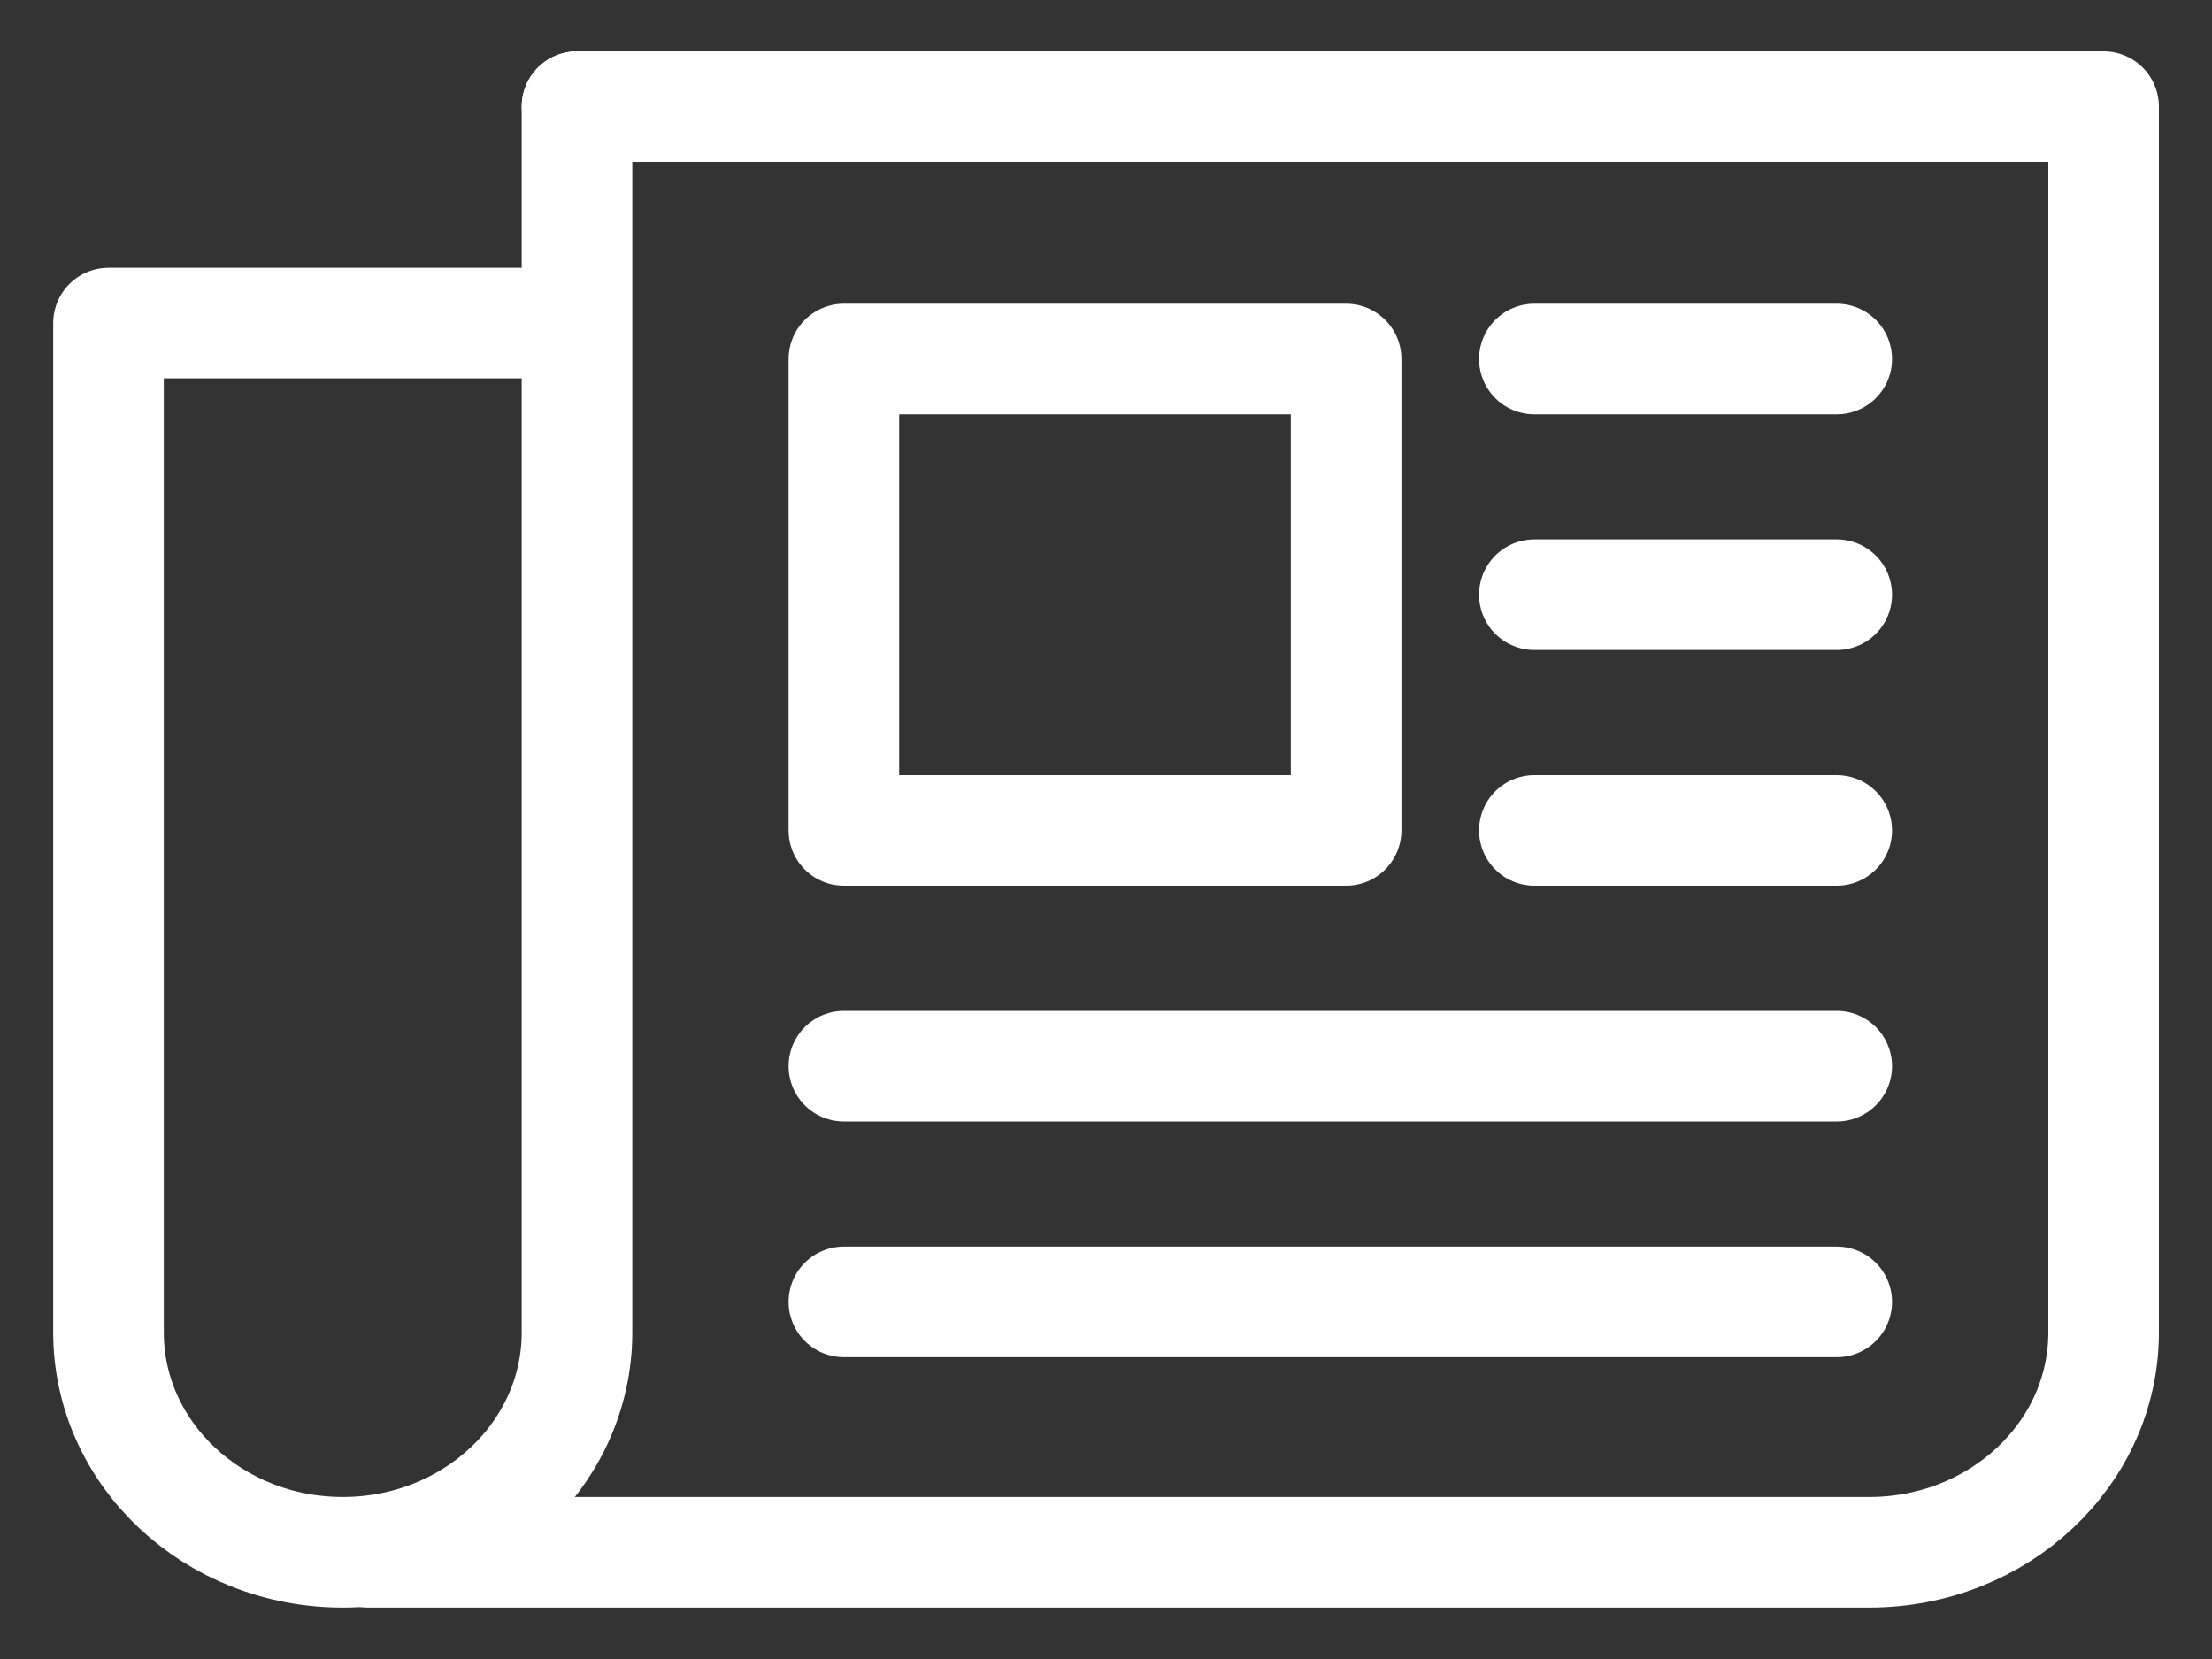
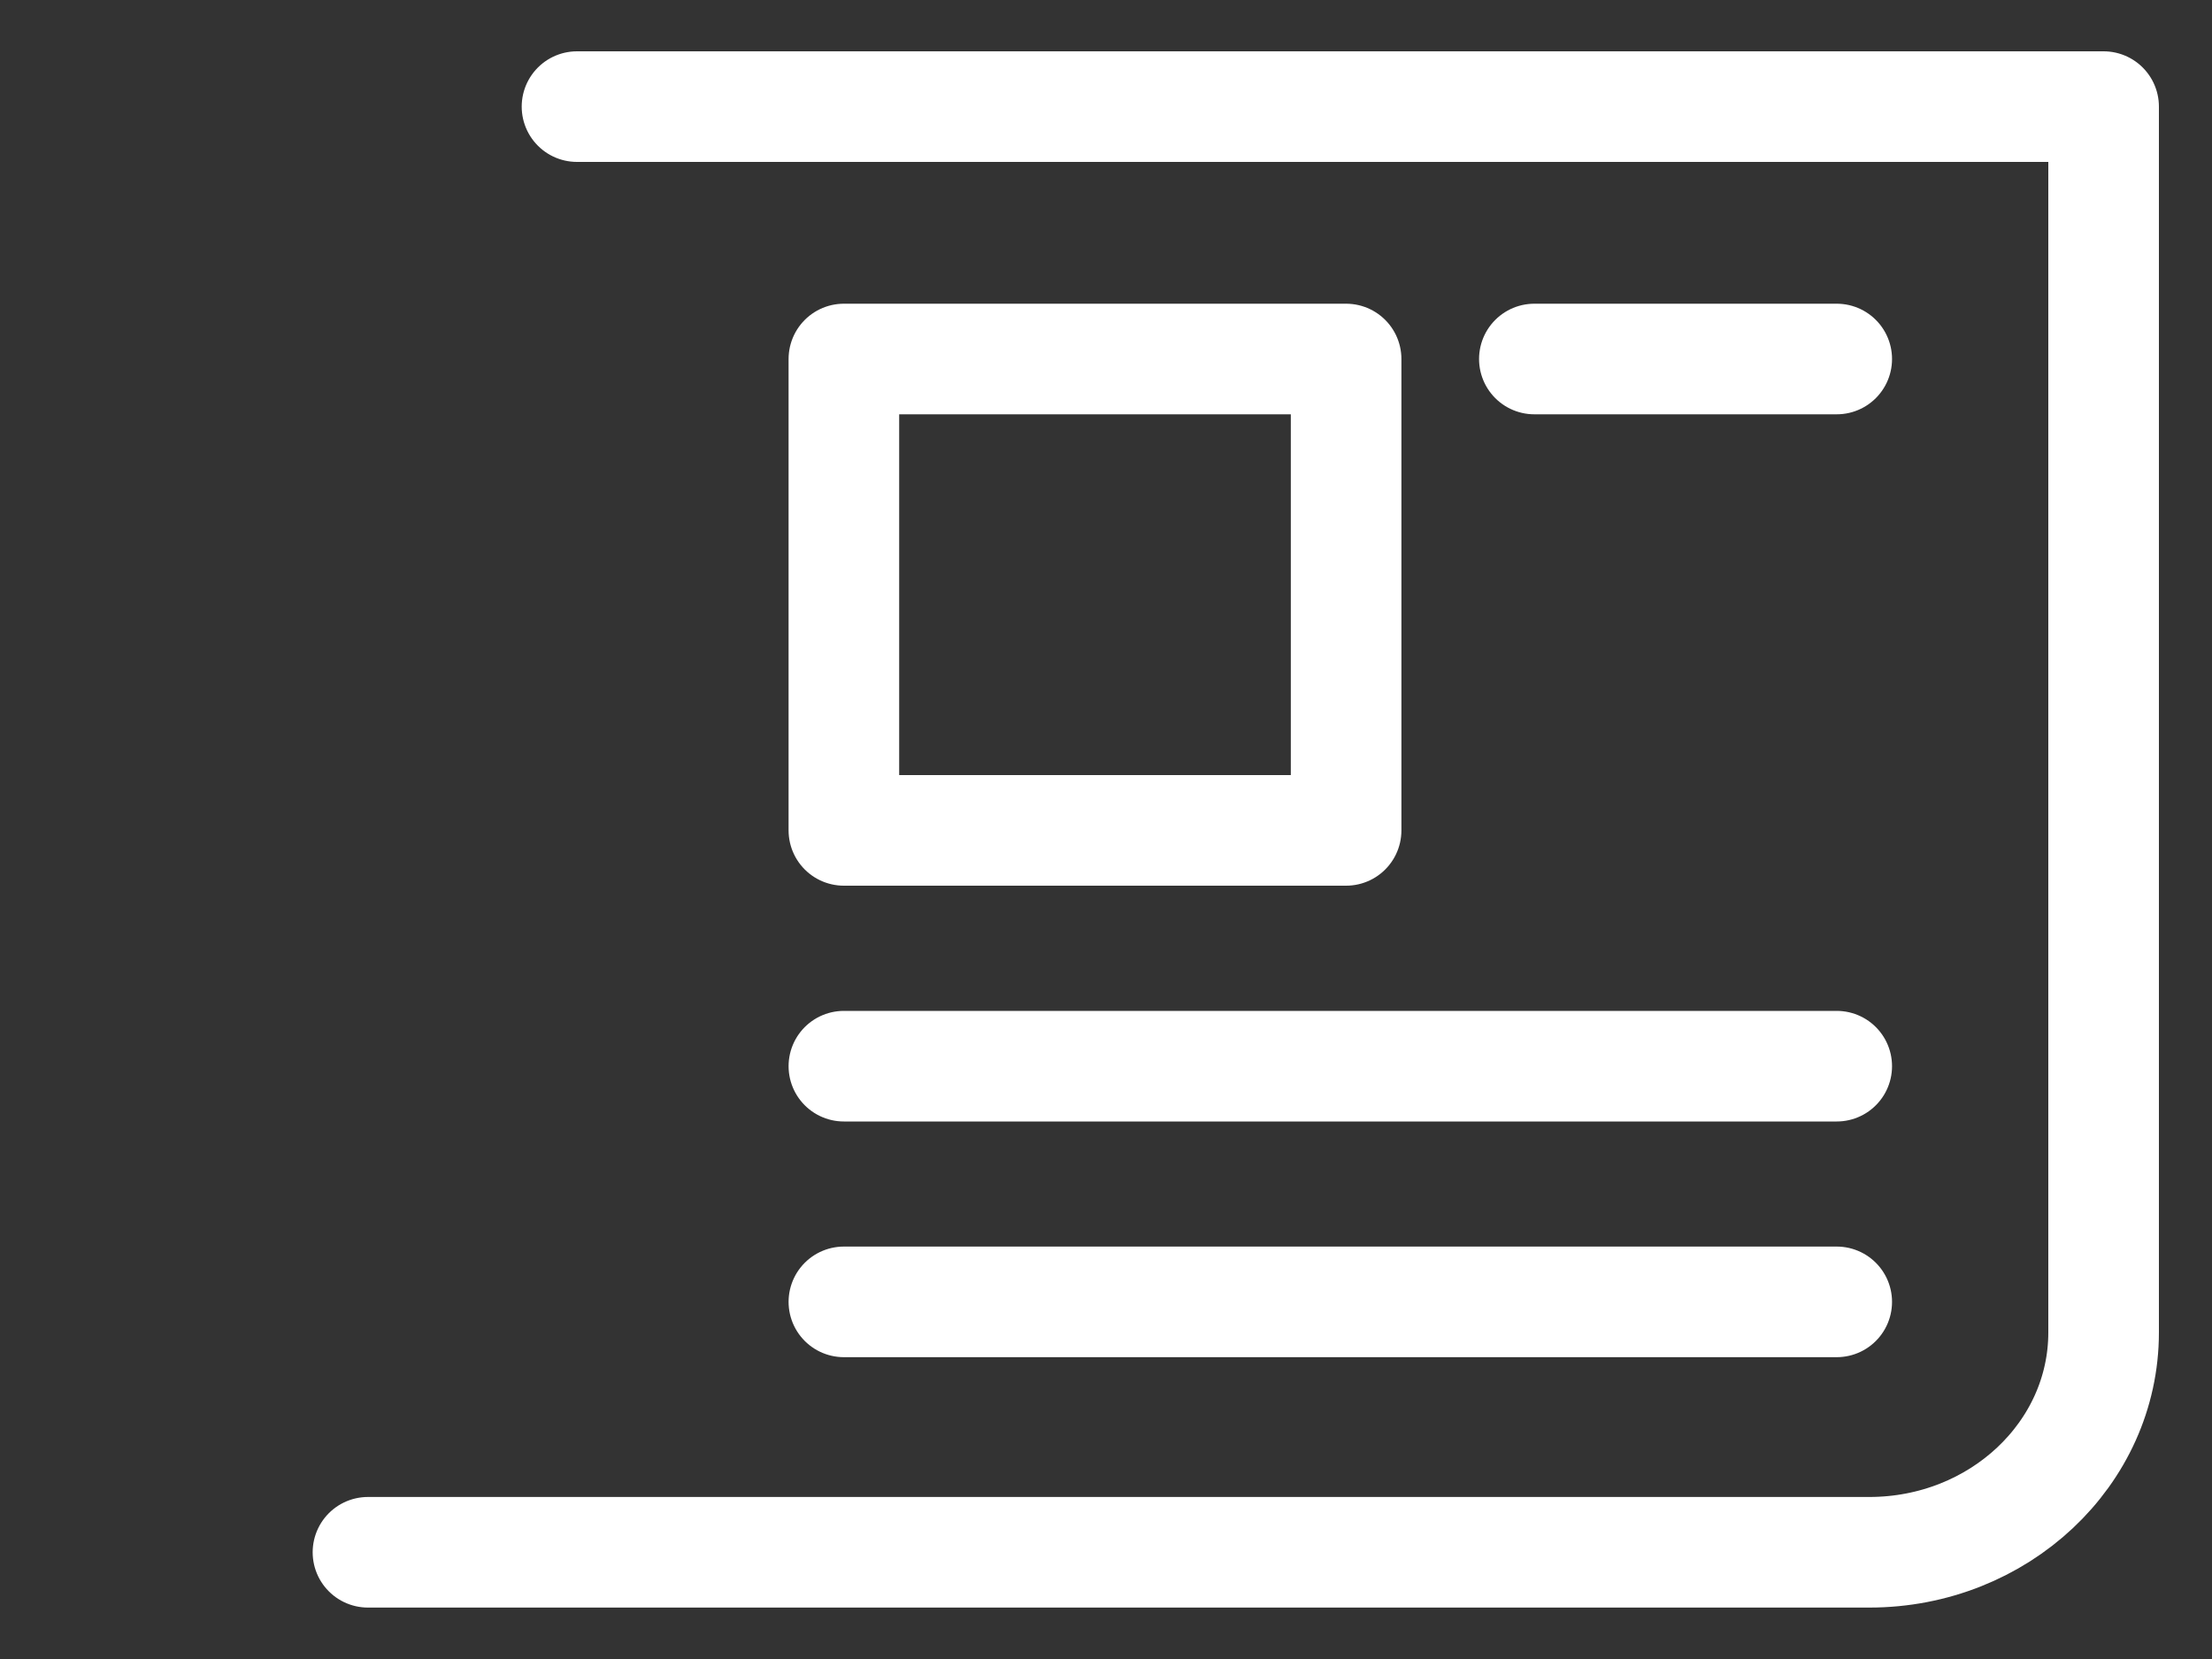
<svg xmlns="http://www.w3.org/2000/svg" width="20" height="15" viewBox="0 0 20 15" fill="none">
  <rect x="0" y="0" width="20" height="15" fill="#333333" stroke="none" />
  <g clip-path="url(#clip0_173_12004)">
-     <path d="M5.217 0.964V12.047C5.217 13.145 4.269 14.035 3.099 14.035C1.929 14.035 0.981 13.145 0.981 12.047V2.921H5.217" stroke="white" stroke-linecap="round" stroke-linejoin="round" />
    <path d="M5.217 0.964H19.02V12.047C19.02 13.145 18.071 14.035 16.901 14.035H3.327" stroke="white" stroke-linecap="round" stroke-linejoin="round" />
    <path d="M12.171 3.246H7.63V7.508H12.171V3.246Z" stroke="white" stroke-linecap="round" stroke-linejoin="round" />
    <path d="M13.873 3.246H16.607" stroke="white" stroke-linecap="round" stroke-linejoin="round" />
-     <path d="M13.873 5.377H16.607" stroke="white" stroke-linecap="round" stroke-linejoin="round" />
-     <path d="M13.873 7.508H16.607" stroke="white" stroke-linecap="round" stroke-linejoin="round" />
    <path d="M7.63 9.64H16.607" stroke="white" stroke-linecap="round" stroke-linejoin="round" />
    <path d="M7.63 11.771H16.607" stroke="white" stroke-linecap="round" stroke-linejoin="round" />
  </g>
  <defs>
    <clipPath id="clip0_173_12004">
      <rect width="20" height="15" fill="white" />
    </clipPath>
  </defs>
</svg>